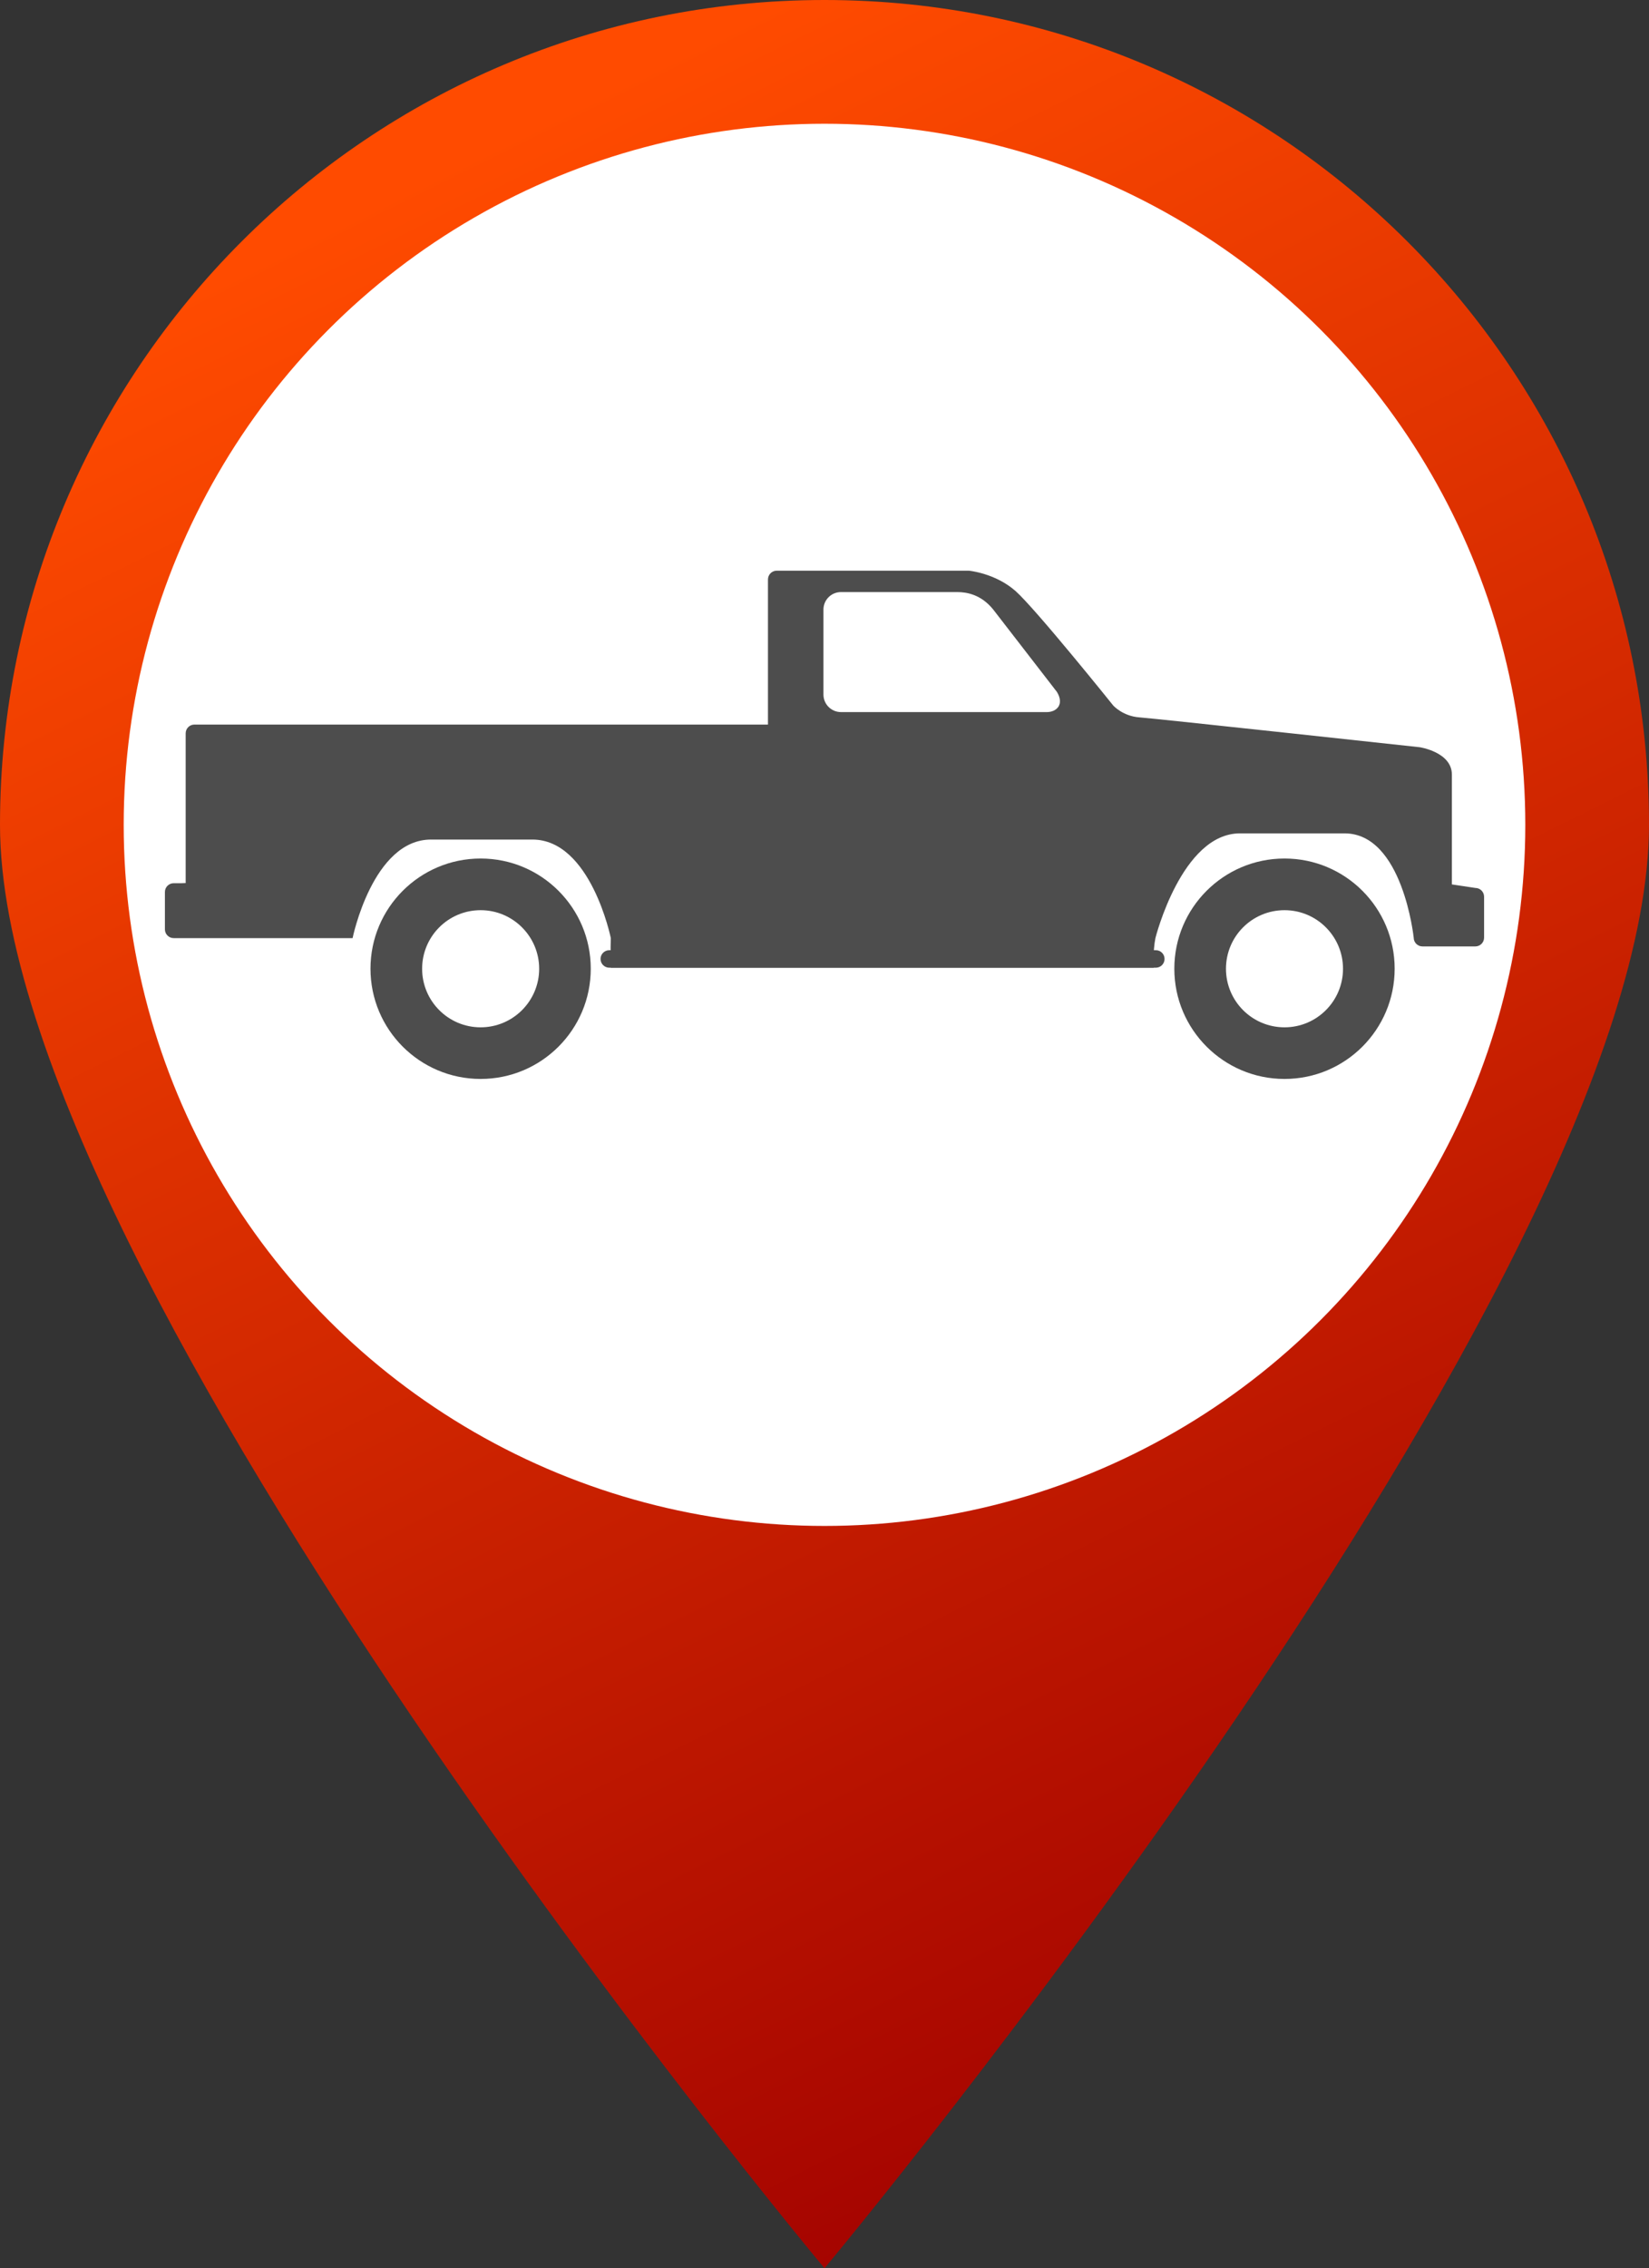
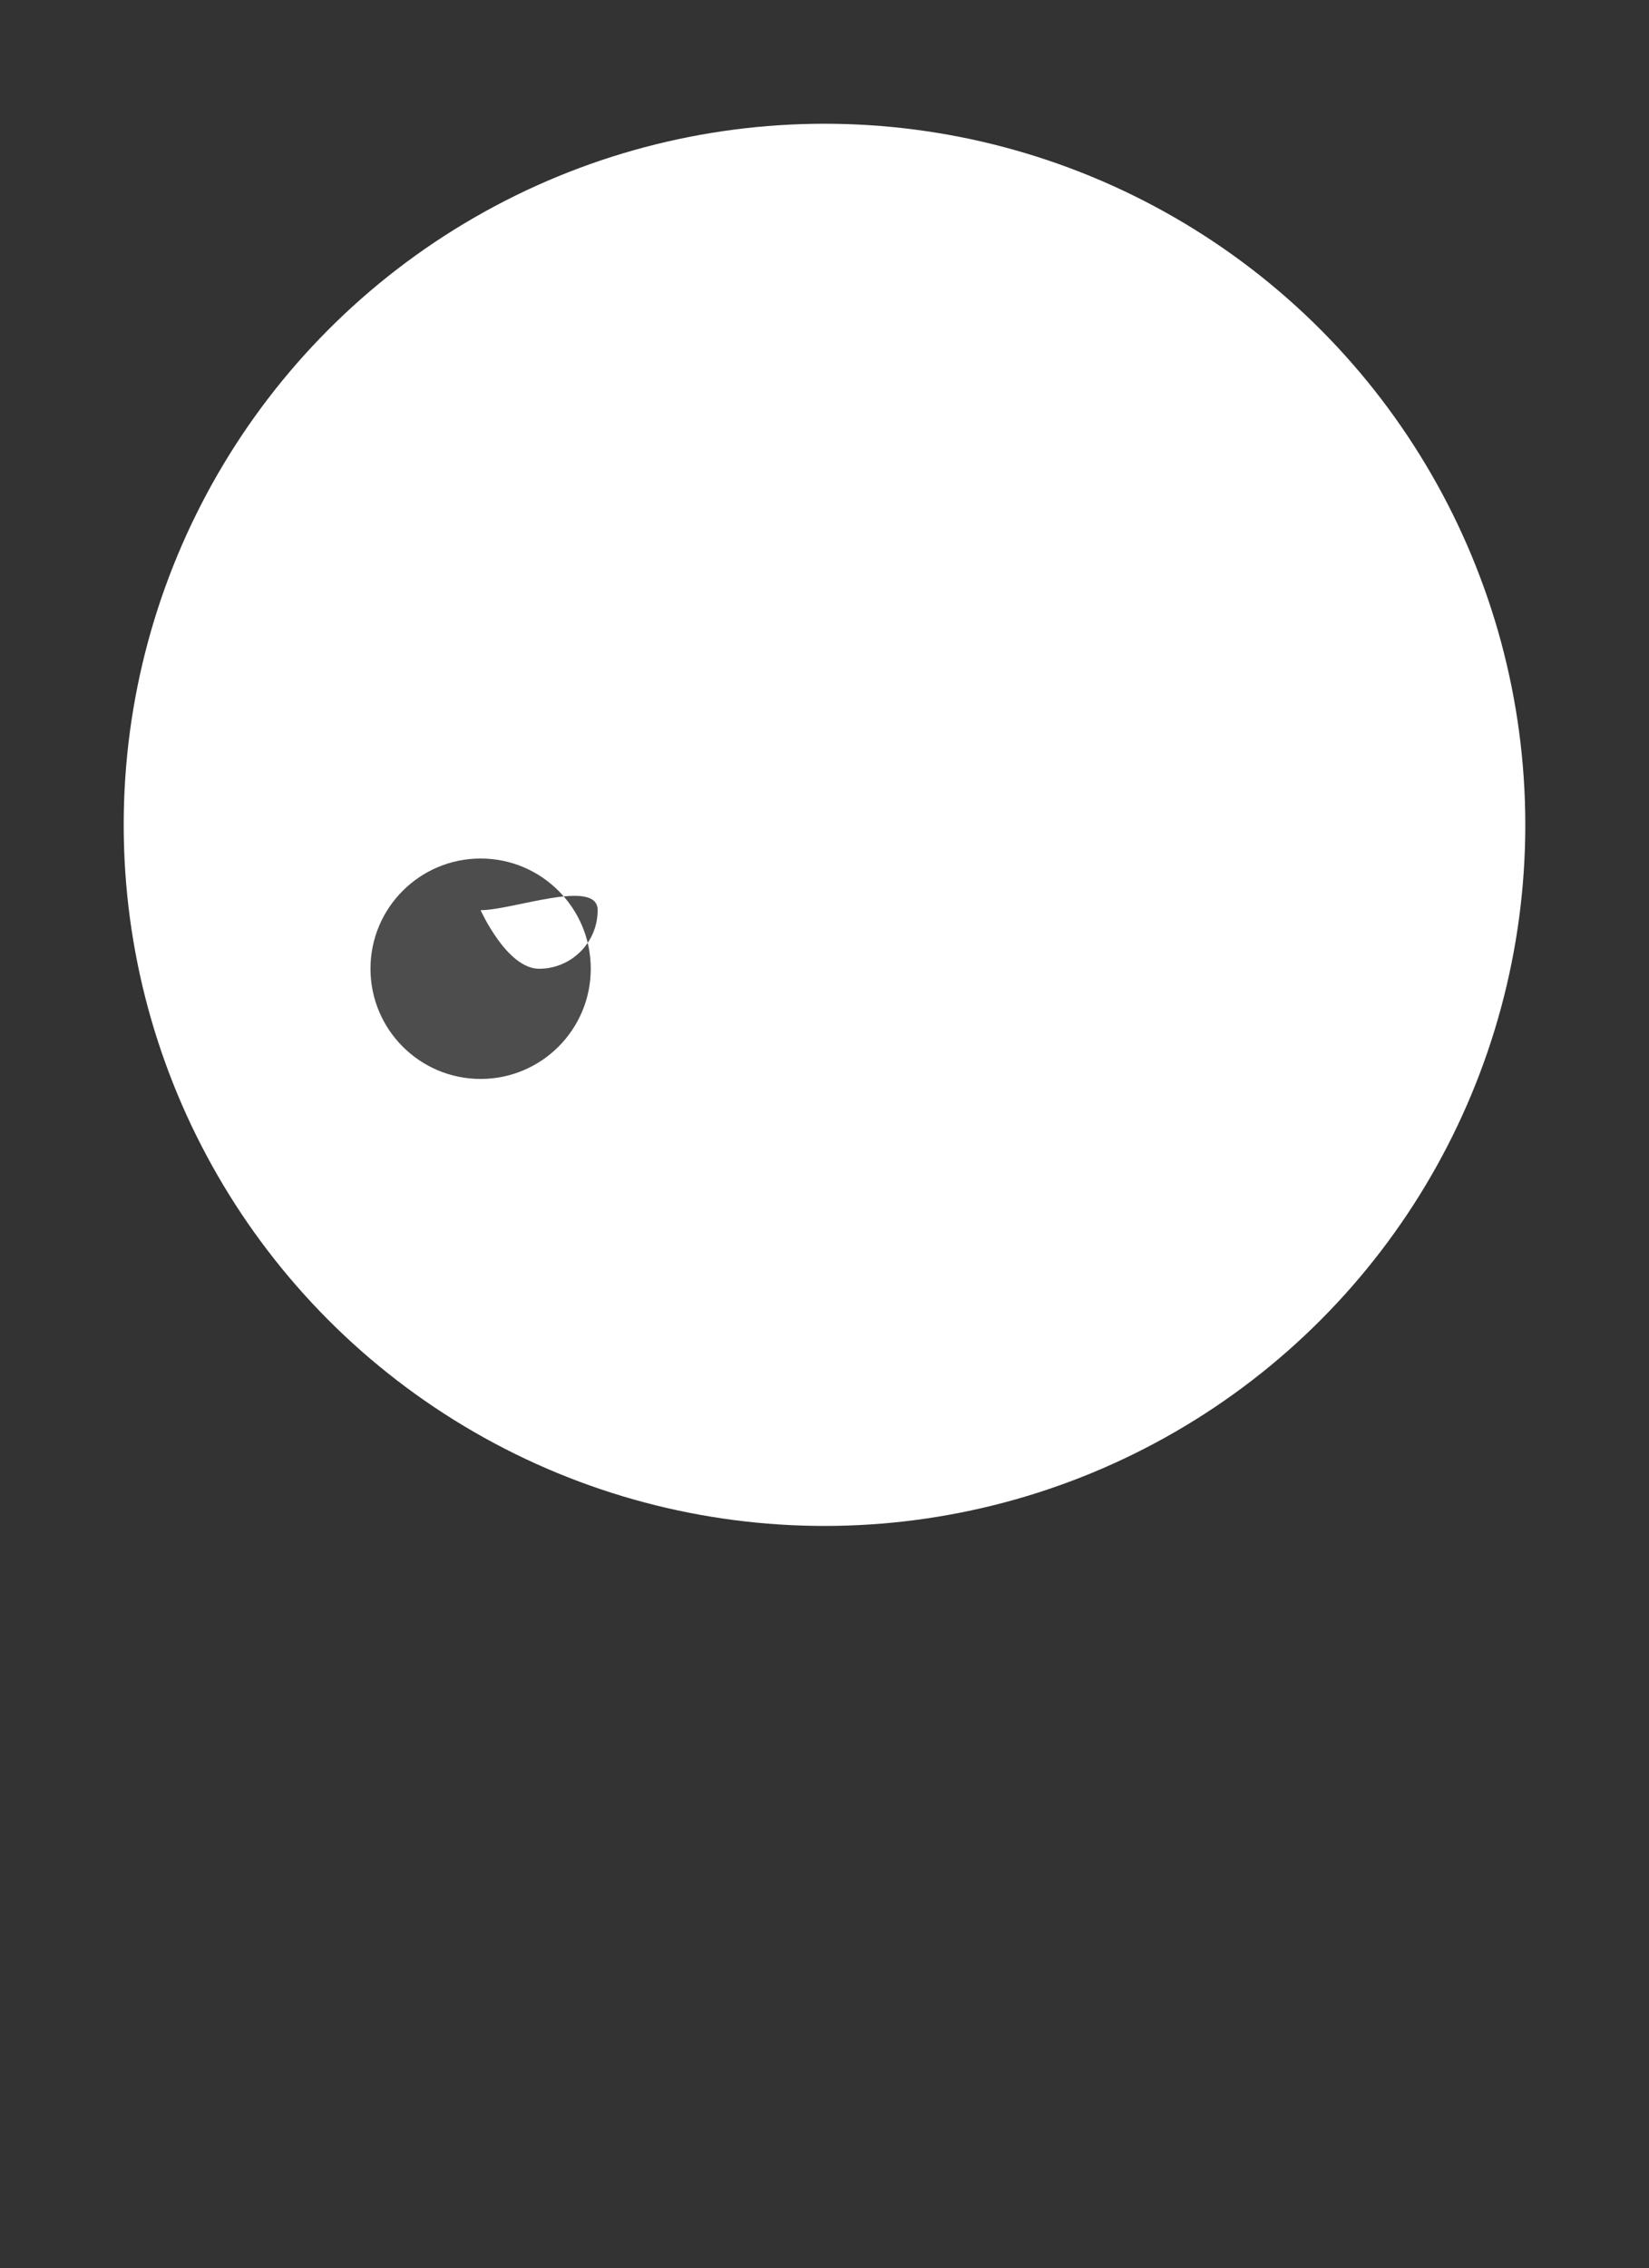
<svg xmlns="http://www.w3.org/2000/svg" version="1.1" x="0px" y="0px" width="32.728px" height="45px" viewBox="0 0 32.728 45" style="enable-background:new 0 0 32.728 45;" xml:space="preserve">
  <rect x="0" y="0" width="32.728" height="45" fill="#333333" stroke="none" />
  <g id="pickup-rouge">
    <g>
      <g>
        <linearGradient id="SVGID_1_" gradientUnits="userSpaceOnUse" x1="9.807" y1="2.791" x2="28.972" y2="41.422">
          <stop offset="0" style="stop-color:#FF4B00" />
          <stop offset="1" style="stop-color:#A00000" />
        </linearGradient>
-         <path style="fill:url(#SVGID_1_);" d="M32.728,16.364C32.728,25.4,16.364,45,16.364,45S0,25.4,0,16.364C0,7.327,7.327,0,16.364,0     C25.4,0,32.728,7.327,32.728,16.364z" />
        <circle style="fill:#FFFFFF;" cx="16.364" cy="16.364" r="13.909" />
      </g>
      <g>
-         <path style="fill:#4D4D4D;" d="M23.113,19.024c0,0.096-0.077,0.174-0.174,0.174H12.093c-0.096,0-0.174-0.078-0.174-0.174l0,0     c0-0.096,0.078-0.173,0.174-0.173h10.847C23.036,18.851,23.113,18.928,23.113,19.024L23.113,19.024z" />
-         <path style="fill:#4D4D4D;" d="M11.725,19.218c0,1.208-0.979,2.187-2.186,2.187c-1.207,0-2.186-0.979-2.186-2.187     c0-1.207,0.979-2.186,2.186-2.186C10.746,17.032,11.725,18.011,11.725,19.218z M9.539,18.057c-0.642,0-1.161,0.52-1.161,1.162     s0.52,1.162,1.161,1.162s1.162-0.521,1.162-1.162S10.18,18.057,9.539,18.057z" />
-         <path style="fill:#4D4D4D;" d="M27.68,19.218c0,1.208-0.979,2.187-2.186,2.187s-2.187-0.979-2.187-2.187     c0-1.207,0.979-2.186,2.187-2.186S27.68,18.011,27.68,19.218z M25.494,18.057c-0.643,0-1.162,0.52-1.162,1.162     s0.52,1.162,1.162,1.162c0.641,0,1.161-0.521,1.161-1.162S26.135,18.057,25.494,18.057z" />
-         <path style="fill:#4D4D4D;" d="M22.899,19.198H12.123c0,0-0.01-0.389,0-0.587c0,0-0.398-1.955-1.556-1.955H8.554     c-1.157,0-1.556,1.955-1.556,1.955H3.447c-0.096,0-0.174-0.078-0.174-0.174v-0.741c0-0.096,0.078-0.174,0.174-0.174h0.152     l0.086-0.003v-2.97c0-0.097,0.078-0.174,0.173-0.174h11.384v-0.02v-2.859c0-0.096,0.078-0.174,0.173-0.174h3.814     c0,0,0.521,0.047,0.925,0.402c0.401,0.355,1.94,2.272,1.94,2.272s0.189,0.213,0.521,0.236c0.331,0.024,5.561,0.592,5.561,0.592     s0.64,0.095,0.64,0.544c0,0.45,0,2.178,0,2.178l0.465,0.07c0.096,0,0.174,0.078,0.174,0.174v0.812     c0,0.096-0.078,0.174-0.174,0.174h-1.049c-0.096,0-0.174-0.078-0.174-0.174c0,0-0.217-2.069-1.373-2.069h-2.074     c-1.158,0-1.679,2.077-1.679,2.077C22.879,18.871,22.899,19.198,22.899,19.198z M19.714,12.094     c-0.239-0.298-0.524-0.348-0.716-0.348h-2.307c-0.192,0-0.348,0.155-0.348,0.348v1.685c0,0.192,0.156,0.348,0.348,0.348h4.086     c0.191,0,0.352-0.149,0.2-0.4L19.714,12.094z" />
+         <path style="fill:#4D4D4D;" d="M11.725,19.218c0,1.208-0.979,2.187-2.186,2.187c-1.207,0-2.186-0.979-2.186-2.187     c0-1.207,0.979-2.186,2.186-2.186C10.746,17.032,11.725,18.011,11.725,19.218z M9.539,18.057s0.52,1.162,1.161,1.162s1.162-0.521,1.162-1.162S10.18,18.057,9.539,18.057z" />
      </g>
    </g>
  </g>
  <g id="Layer_1">
</g>
</svg>